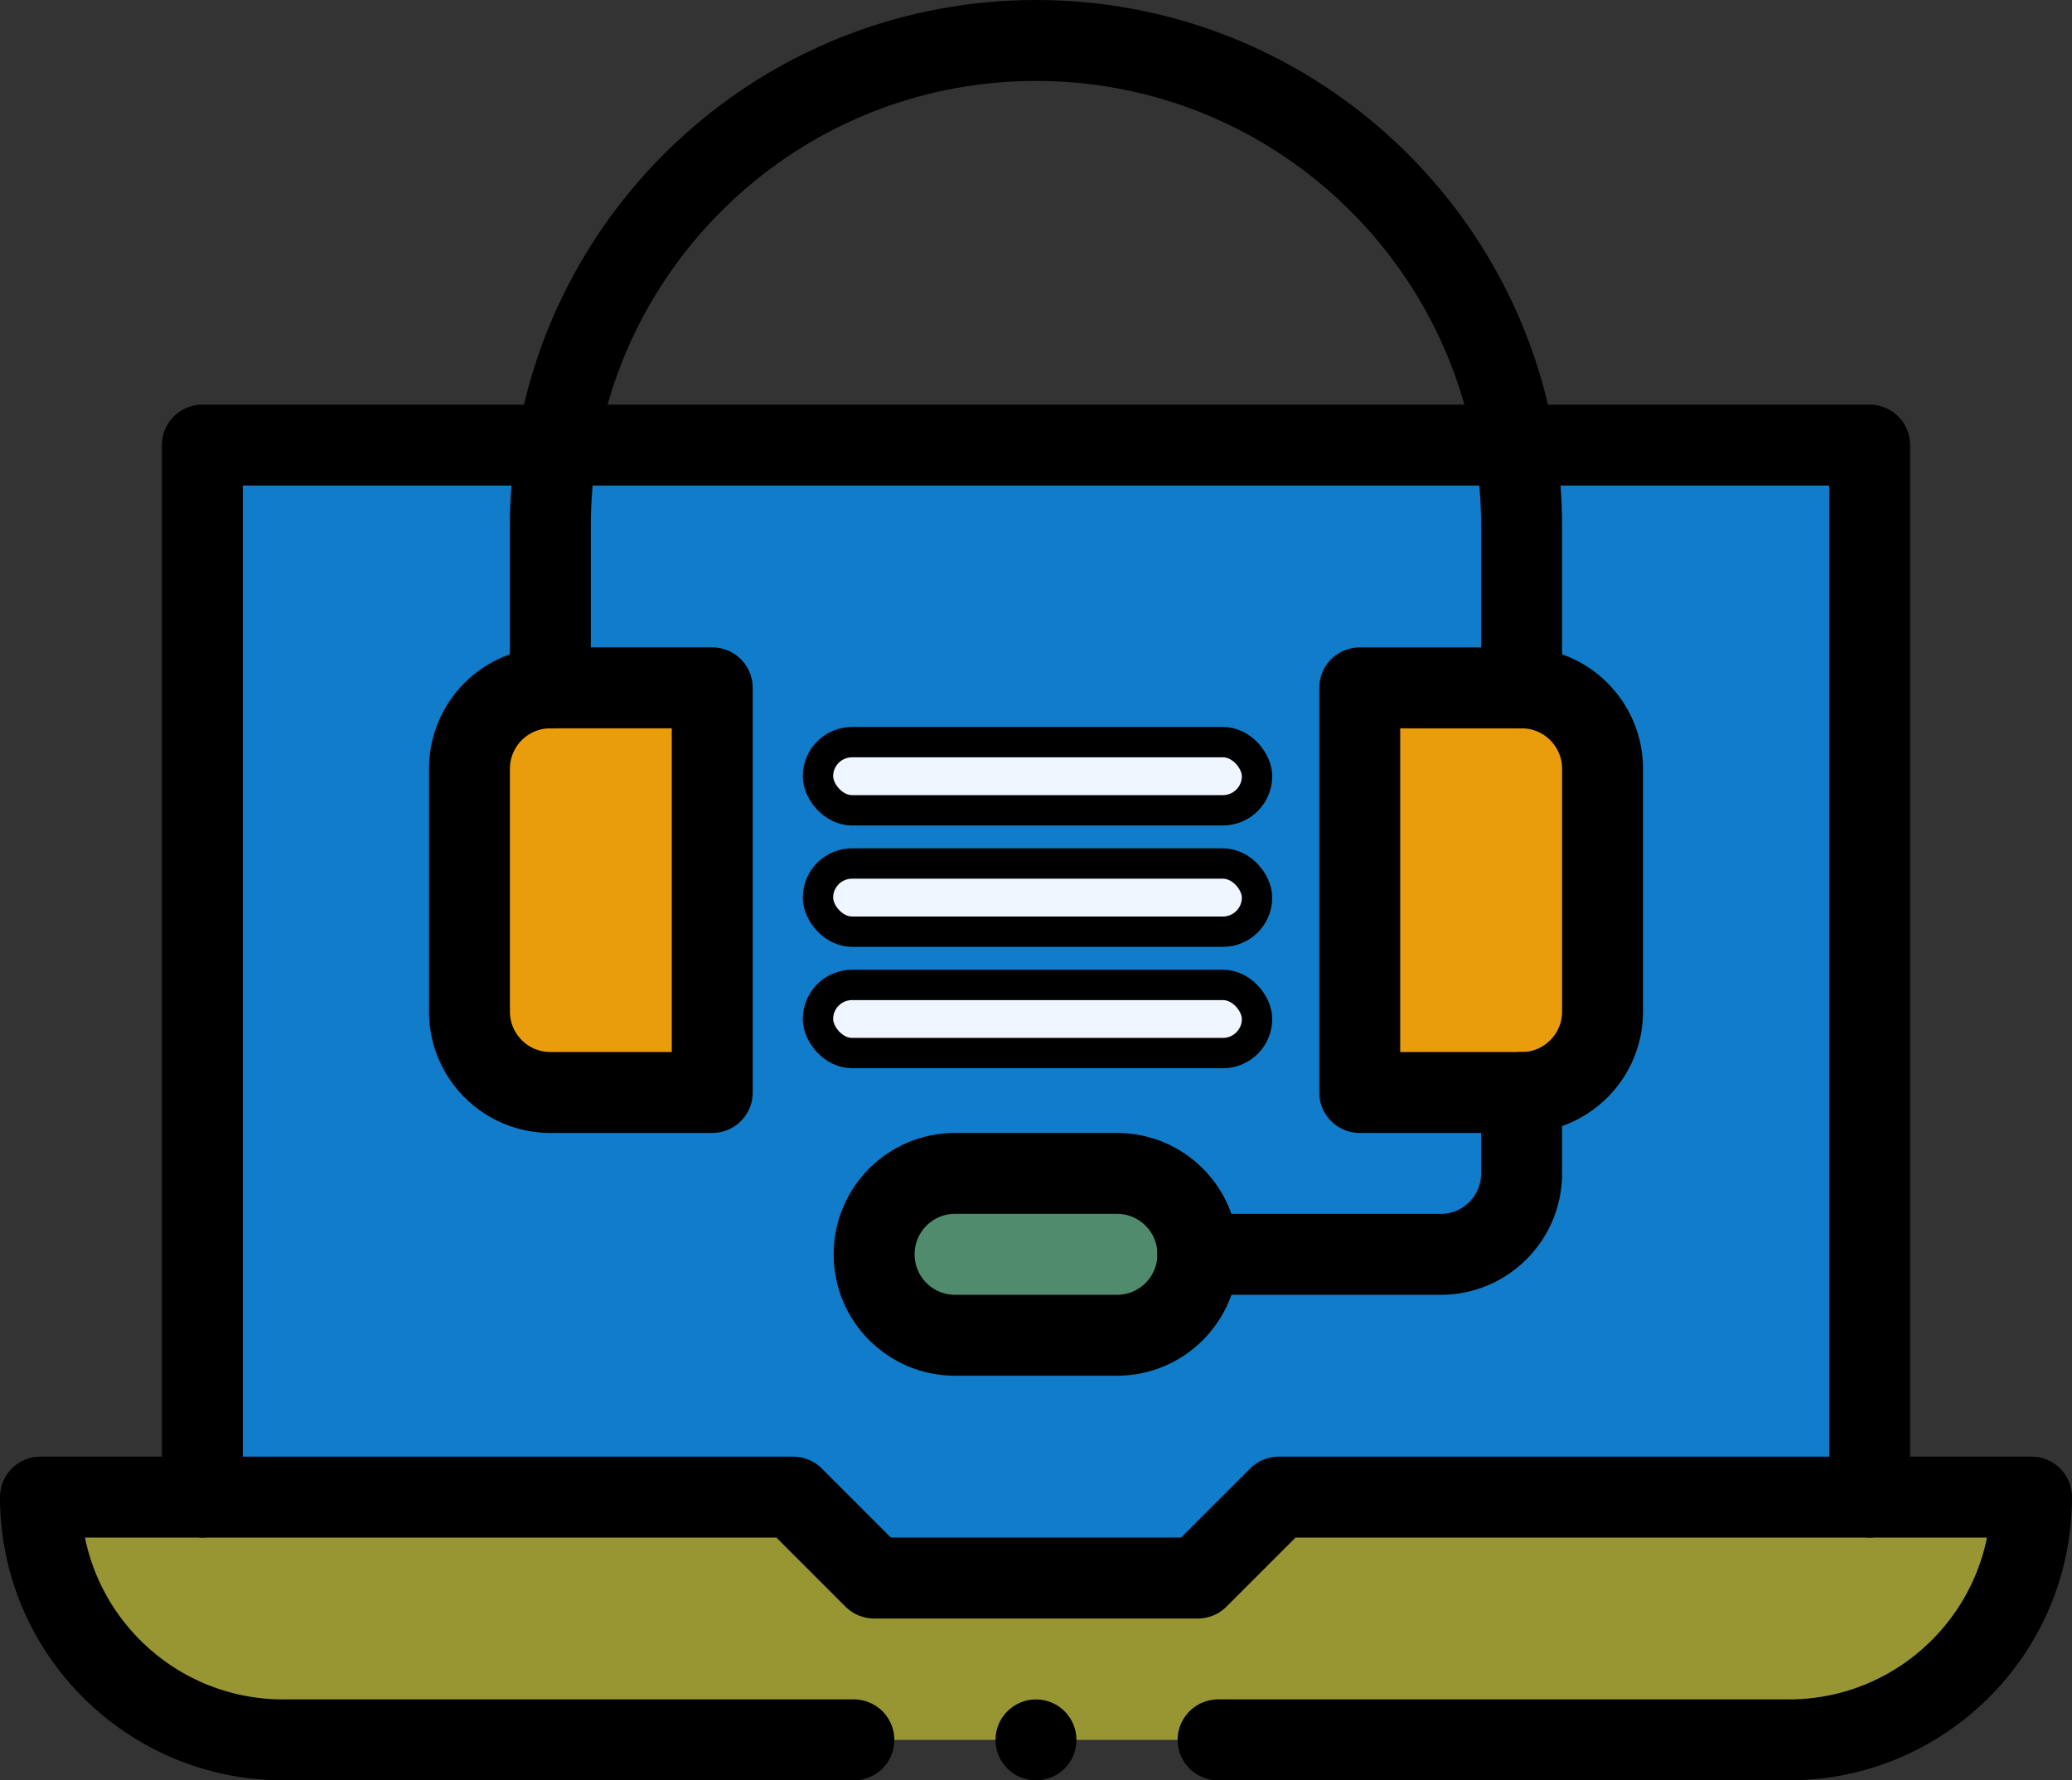
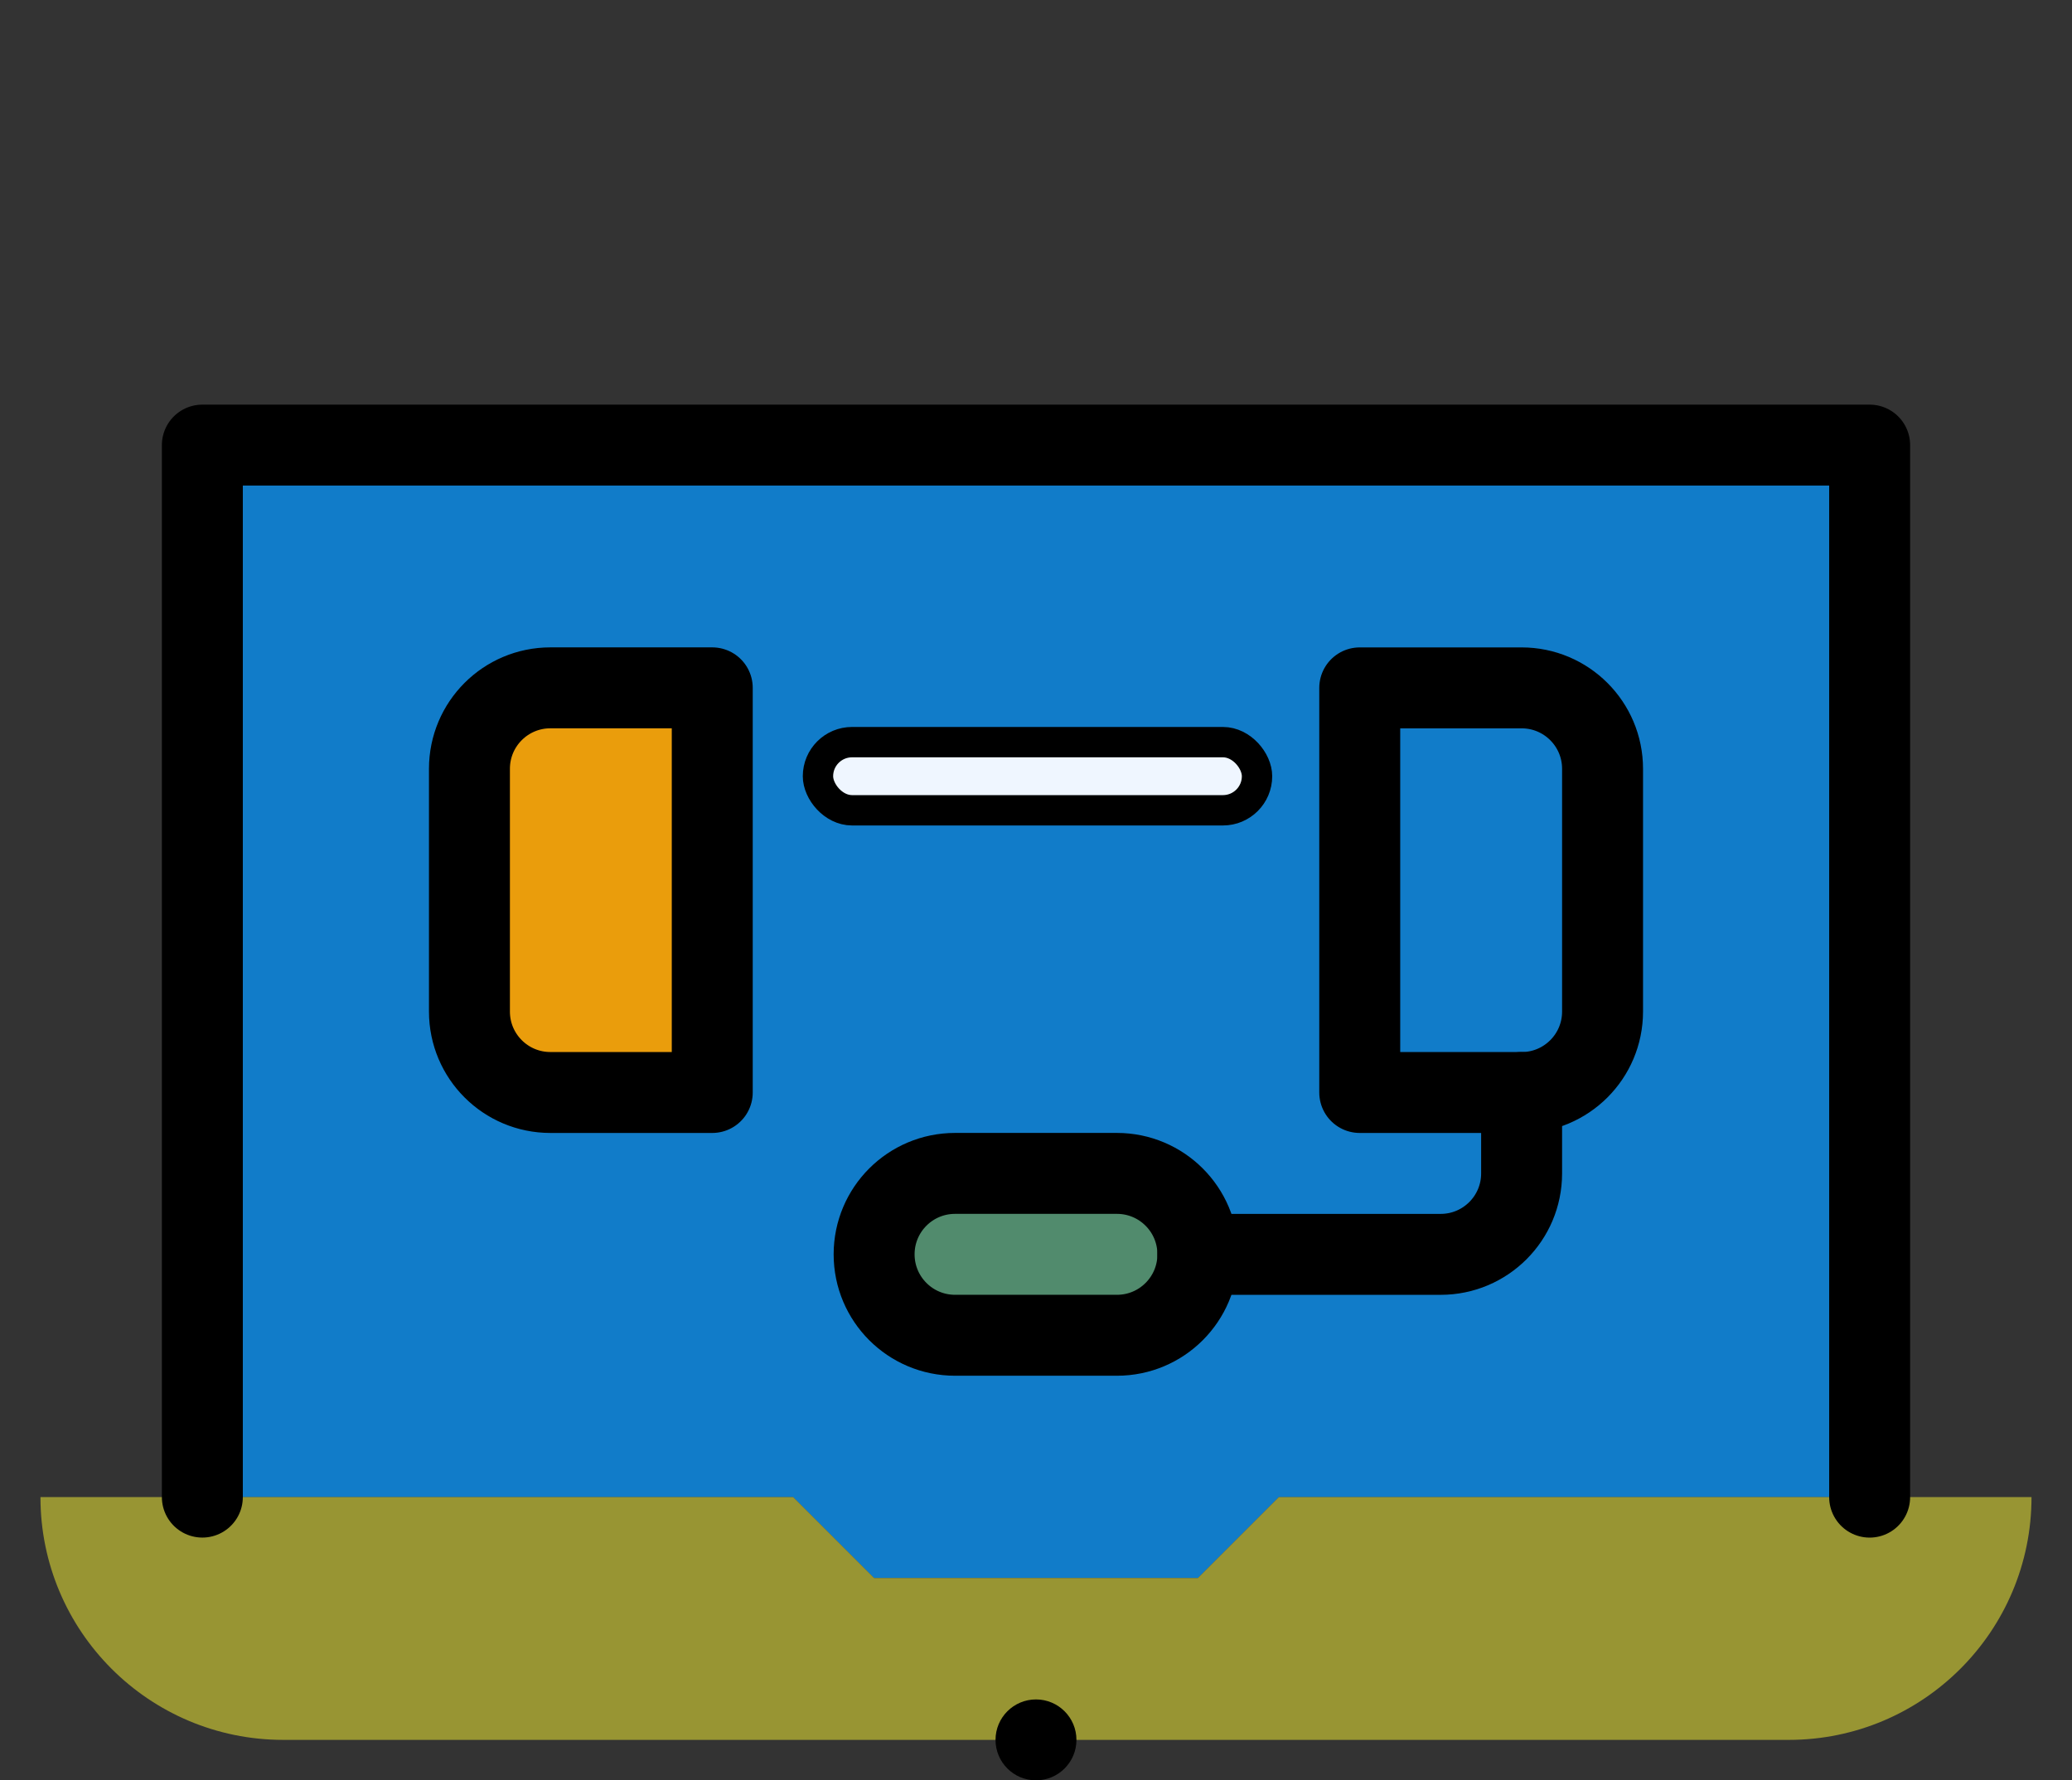
<svg xmlns="http://www.w3.org/2000/svg" id="Layer_2" data-name="Layer 2" viewBox="0 0 682.67 586.67">
  <rect x="0" y="0" width="682.67" height="586.67" fill="#333333" stroke="none" />
  <defs>
    <style>
      .cls-1 {
        fill: #eff6ff;
        stroke-miterlimit: 10;
        stroke-width: 10px;
      }

      .cls-1, .cls-2 {
        stroke: #000;
      }

      .cls-3 {
        fill: #518b6d;
      }

      .cls-4 {
        fill: #ea9d0c;
      }

      .cls-2 {
        fill: none;
        stroke-linecap: round;
        stroke-linejoin: round;
        stroke-width: 26.67px;
      }

      .cls-5 {
        fill: #989533;
      }

      .cls-6 {
        fill: #117cc9;
      }
    </style>
  </defs>
  <g id="Layer_1-2" data-name="Layer 1">
    <path id="path2053" class="cls-6" d="M616,146.67v346.67h-194.67l-26.67,26.67h-106.67l-26.67-26.67H66.67V146.67h549.33Z" />
    <path id="path2065" class="cls-3" d="M368,386.67c14.73,0,26.67,11.93,26.67,26.67s-11.93,26.67-26.67,26.67h-53.33c-14.73,0-26.67-11.93-26.67-26.67s11.93-26.67,26.67-26.67h53.33Z" />
-     <path id="path2069" class="cls-4" d="M528,253.33v80c0,14.73-11.93,26.67-26.67,26.67h-53.33v-133.33h53.33c14.73,0,26.67,11.93,26.67,26.67" />
    <path id="path2073" class="cls-4" d="M234.67,226.67v133.33h-53.33c-14.73,0-26.67-11.93-26.67-26.67v-80c0-14.73,11.93-26.67,26.67-26.67h53.33Z" />
    <path id="path2077" class="cls-5" d="M669.33,493.33c0,44.19-35.81,80-80,80H93.33c-44.19,0-80-35.81-80-80h248l26.67,26.67h106.67l26.67-26.67h248Z" />
    <path id="path2081" class="cls-2" d="M234.67,360h-53.33c-14.73,0-26.67-11.93-26.67-26.67v-80c0-14.73,11.93-26.67,26.67-26.67h53.33v133.33Z" />
    <path id="path2085" class="cls-2" d="M501.33,360h-53.33v-133.33h53.33c14.73,0,26.67,11.93,26.67,26.67v80c0,14.73-11.93,26.67-26.67,26.67Z" />
-     <path id="path2089" class="cls-2" d="M181.33,226.67v-53.33c0-9.09.76-18,2.21-26.67C196.24,71,262.05,13.33,341.33,13.33s145.09,57.67,157.79,133.33c1.45,8.67,2.21,17.57,2.21,26.67v53.33" />
    <path id="path2093" class="cls-2" d="M501.33,360v26.67c0,14.73-11.93,26.67-26.67,26.67h-80" />
    <path id="path2097" class="cls-2" d="M368,440h-53.33c-14.73,0-26.67-11.93-26.67-26.67s11.93-26.67,26.67-26.67h53.33c14.73,0,26.67,11.93,26.67,26.67s-11.93,26.67-26.67,26.67Z" />
    <path id="path2101" class="cls-2" d="M66.67,493.33V146.67h549.33v346.67" />
-     <path id="path2105" class="cls-2" d="M401.33,573.33h188c44.19,0,80-35.81,80-80h-248l-26.67,26.67h-106.67l-26.67-26.67H13.33c0,44.19,35.81,80,80,80h188" />
    <path id="path2109" d="M328,573.33c0-7.36,5.97-13.33,13.33-13.33s13.33,5.97,13.33,13.33-5.97,13.33-13.33,13.33-13.33-5.97-13.33-13.33" />
    <rect class="cls-1" x="269.5" y="244.55" width="144.66" height="22.46" rx="11.23" ry="11.23" />
-     <rect class="cls-1" x="269.5" y="284.55" width="144.66" height="22.46" rx="11.23" ry="11.23" />
-     <rect class="cls-1" x="269.5" y="324.55" width="144.66" height="22.46" rx="11.23" ry="11.23" />
  </g>
</svg>